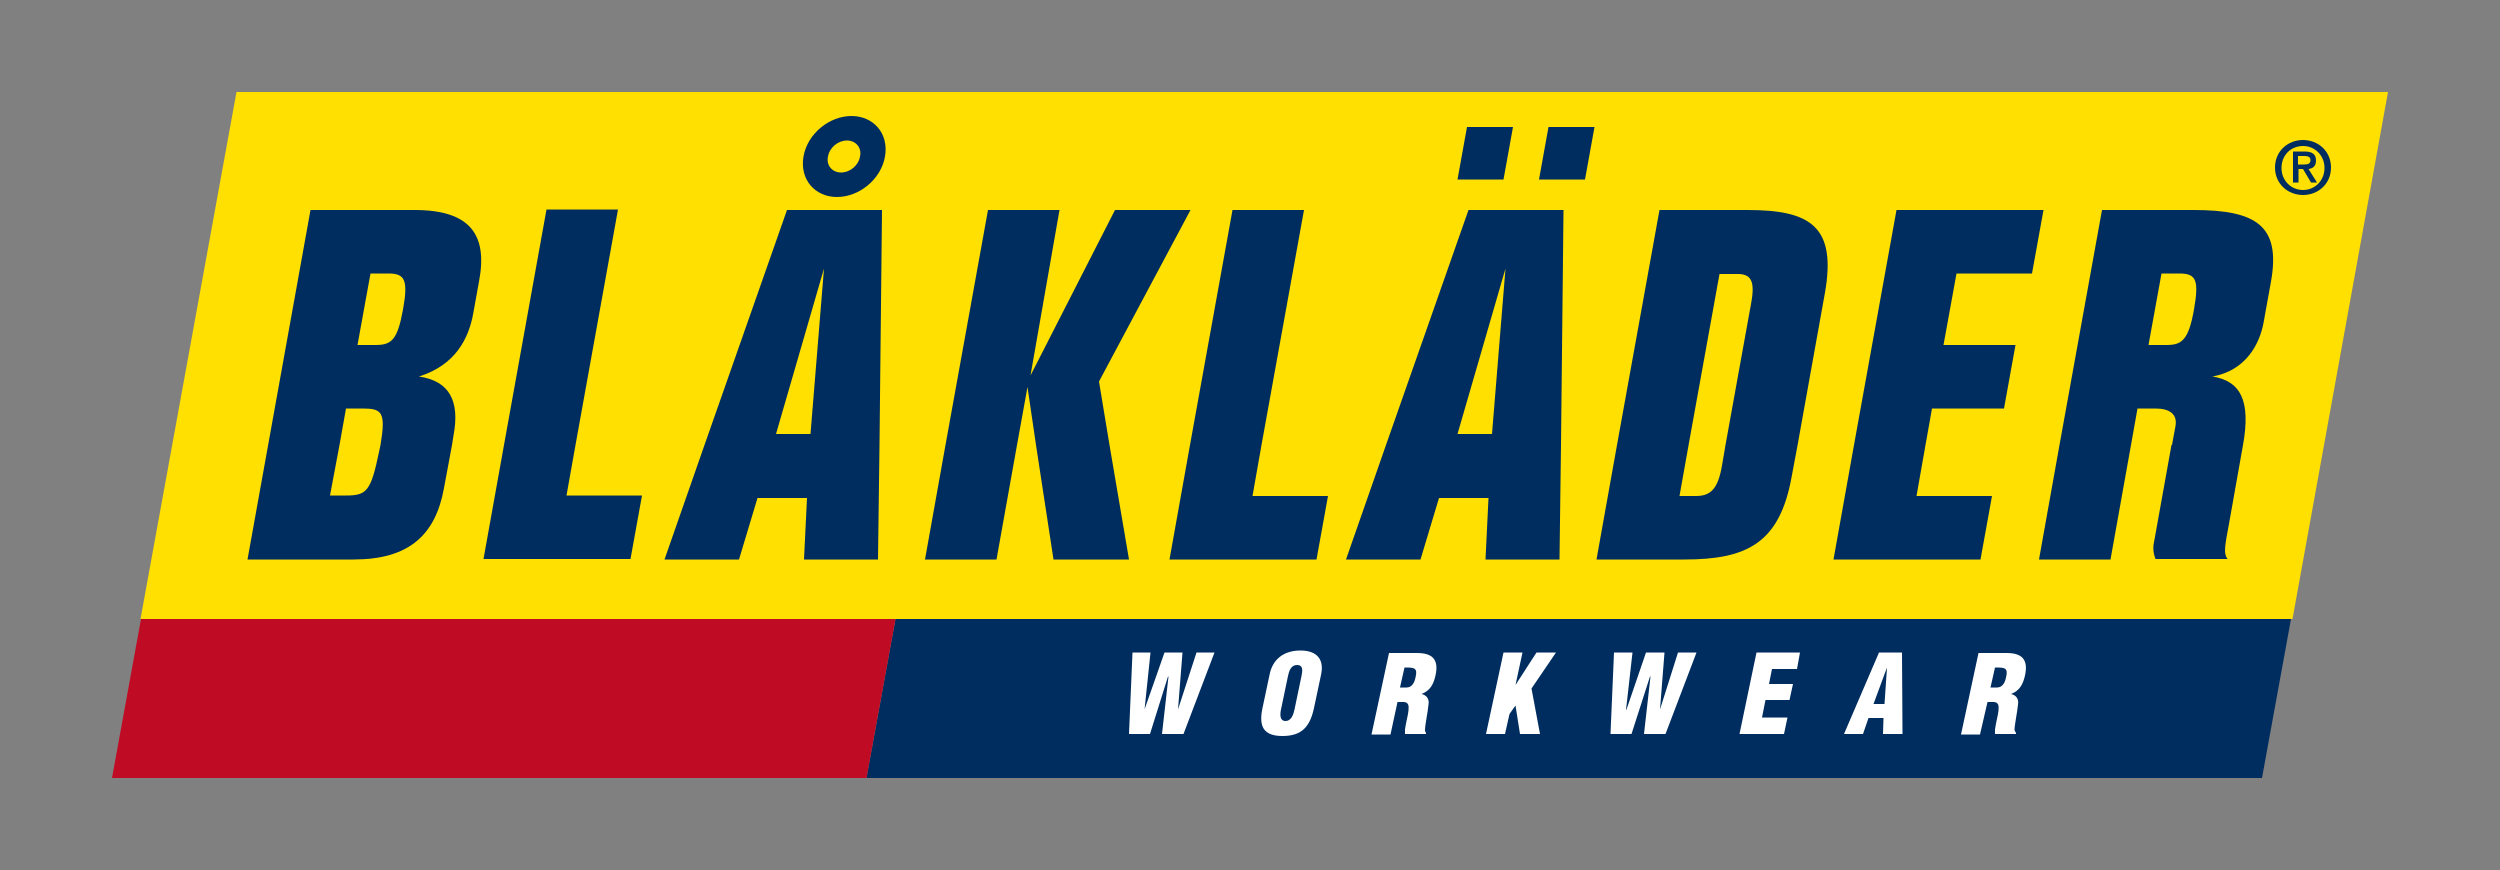
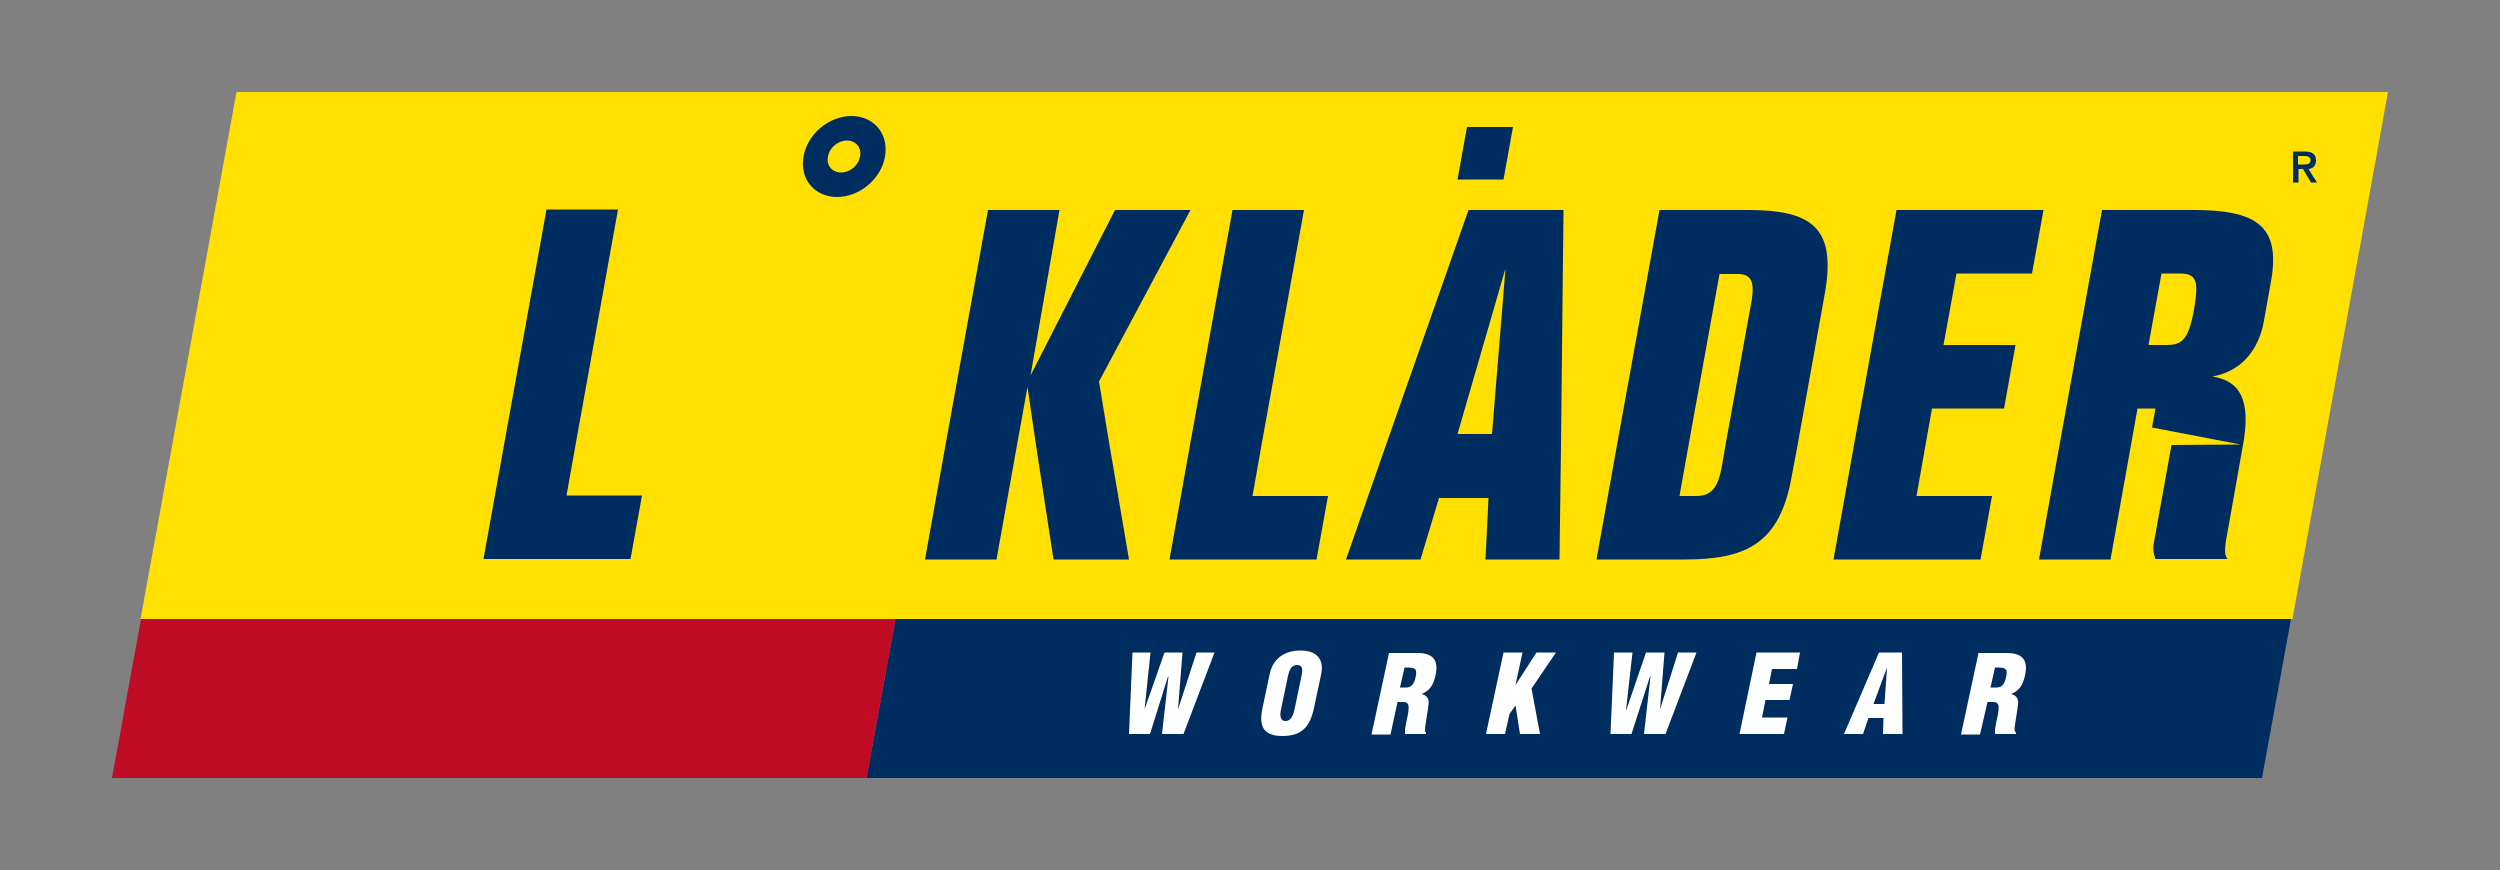
<svg xmlns="http://www.w3.org/2000/svg" version="1.1" id="Calque_1" x="0px" y="0px" viewBox="0 0 500 174" style="enable-background:new 0 0 500 174;" xml:space="preserve">
  <rect x="0" y="0" width="500" height="174" fill="#808080" stroke="none" />
  <style type="text/css">
	.st0{fill:#FFE000;}
	.st1{fill:#002D5F;}
	.st2{fill:#C00B25;}
	.st3{fill:#FFFFFF;}
</style>
  <polygon class="st0" points="458.5,123.8 28.1,123.8 47.3,18.4 477.6,18.4 " />
-   <path class="st1" d="M140.9,89l-8,22.9h14.9l3.7-12.3h9.9l-0.6,12.3h14.8l0.3-22.9l0.5-47h-19L140.9,89z M162.1,86.8h-6.9l9.6-33.1  L162.1,86.8z" />
  <polygon class="st1" points="302.6,25.4 293.4,25.4 291.5,35.9 300.7,35.9 " />
-   <path class="st1" d="M90.4,89l0.3-1.9c1.3-6.9-0.8-10.9-6.9-11.8c7.3-2.3,10-7.6,10.9-12.9l1.1-6.1C97.6,46.9,94,42,82.9,42H62.1  l-12.6,69.9h21.2c11.1,0,16.4-4.9,18.1-14.3L90.4,89 M76.1,89c-0.1,0.4-0.2,0.9-0.3,1.4c-1.6,7.7-2.4,8.7-6.5,8.7h-3.3L67.9,89  l1.3-7.3h3.3C76.4,81.7,77.2,82.4,76.1,89 M80.6,61.9C79.5,68,78.3,69,75.1,69h-3.6l2.6-14.3h3.6C80.9,54.7,81.7,55.9,80.6,61.9" />
  <polygon class="st1" points="115.1,89 123.6,41.9 109.3,41.9 100.8,89 96.7,111.8 126.1,111.8 128.4,99.1 113.3,99.1 " />
  <path class="st1" d="M349.5,42h-17.6l-8.5,47l-4.1,22.9h17.6c12.5,0,19-3.3,21.4-16.4l1.2-6.4l5.5-30.6  C367.3,45.3,362.1,42,349.5,42 M350.2,60.8L345.1,89l-0.7,4.1c-0.8,4.7-2.3,6.1-5.2,6.1h-3.3l1.8-10.1l6.2-34.3h3.3  C350.2,54.7,351.1,56.1,350.2,60.8" />
  <polygon class="st1" points="406.4,54.7 408.7,42 379.3,42 370.8,89 366.7,111.9 396.1,111.9 398.4,99.2 383.3,99.2 385.1,89   386.4,81.7 400.8,81.7 403.1,69 388.7,69 391.3,54.7 " />
-   <polygon class="st1" points="307.8,35.9 317,35.9 318.9,25.4 309.7,25.4 " />
-   <path class="st1" d="M434.3,89l-3.6,20c-0.1,0.8,0,1.8,0.4,2.8h14.4c-0.8-1.1-0.6-2.3,0.4-7.6l2.7-15.2c0,0,0,0,0-0.1 M448.6,89  c1.6-8.9-0.5-12.8-6.1-13.7c6.7-1.2,9.4-6.5,10.2-10.7l1.5-8.3c2-11.2-3-14.3-15.5-14.3h-18.3l-8.5,47l-4.1,22.9h14.3l4.1-22.9  l1.3-7.3h3.6c2.9,0,4.4,1.2,4,3.5l-0.7,3.8 M438.8,61.9c-1.1,6.2-2.5,7.1-5.5,7.1h-3.6l2.6-14.3h3.6  C439.3,54.7,439.8,56.1,438.8,61.9" />
+   <path class="st1" d="M434.3,89l-3.6,20c-0.1,0.8,0,1.8,0.4,2.8h14.4c-0.8-1.1-0.6-2.3,0.4-7.6l2.7-15.2c0,0,0,0,0-0.1 M448.6,89  c1.6-8.9-0.5-12.8-6.1-13.7c6.7-1.2,9.4-6.5,10.2-10.7l1.5-8.3c2-11.2-3-14.3-15.5-14.3h-18.3l-8.5,47l-4.1,22.9h14.3l4.1-22.9  l1.3-7.3h3.6l-0.7,3.8 M438.8,61.9c-1.1,6.2-2.5,7.1-5.5,7.1h-3.6l2.6-14.3h3.6  C439.3,54.7,439.8,56.1,438.8,61.9" />
  <path class="st1" d="M170.3,23.2c-4.4,0-8.8,3.5-9.6,8.1c-0.8,4.6,2.3,8.1,6.7,8.1s8.8-3.5,9.6-8.1  C177.8,26.7,174.7,23.2,170.3,23.2 M172,31.3c-0.3,1.8-2,3.2-3.8,3.2c-1.8,0-3-1.5-2.6-3.2c0.3-1.8,2-3.2,3.8-3.2  S172.4,29.6,172,31.3" />
  <polygon class="st1" points="219.8,76.3 238.1,42 223,42 206.1,75.1 211.9,42 197.6,42 189.1,89 185,111.9 199.3,111.9 203.4,89   205.5,77.4 207.2,89 210.7,111.9 225.8,111.9 221.9,89 " />
  <path class="st1" d="M277.2,89l-8,22.9h14.9l3.7-12.3h9.9l-0.6,12.3h14.8l0.3-22.9l0.5-47h-19L277.2,89z M298.4,86.8h-6.9l9.6-33.1  L298.4,86.8z" />
  <polygon class="st1" points="252.3,89 260.8,42 246.5,42 238,89 233.9,111.9 263.3,111.9 265.6,99.2 250.5,99.2 " />
-   <path class="st1" d="M460.6,28c-3,0-5.6,2.2-5.6,5.5c0,3.3,2.6,5.5,5.6,5.5c3,0,5.6-2.2,5.6-5.5C466.2,30.2,463.6,28,460.6,28z   M460.6,38c-2.4,0-4.3-1.9-4.3-4.4c0-2.6,1.9-4.4,4.3-4.4c2.4,0,4.3,1.9,4.3,4.4C464.9,36.1,463,38,460.6,38z" />
  <path class="st1" d="M463.2,32.1c0-1.3-0.8-1.8-2.3-1.8h-2.3v6.2h1.1v-2.7h0.9l1.6,2.7h1.2l-1.7-2.7  C462.5,33.7,463.2,33.3,463.2,32.1z M459.6,33v-1.8h1.2c0.6,0,1.3,0.1,1.3,0.8c0,0.8-0.6,0.9-1.3,0.9H459.6z" />
  <polygon class="st1" points="452.4,155.6 173.3,155.6 179.1,123.8 458.2,123.8 " />
  <polygon class="st2" points="173.3,155.6 22.4,155.6 28.2,123.8 179.1,123.8 " />
  <polygon class="st3" points="235.6,141.9 235.6,141.9 239.3,130.5 242.9,130.5 236.7,146.8 232.4,146.8 233.7,135.3 233.6,135.3   230,146.8 225.8,146.8 226.5,130.5 230.1,130.5 228.9,142 228.9,141.9 232.9,130.5 236.5,130.5 " />
  <path class="st3" d="M258.9,141.9c-0.2,0.9-0.6,2.3-1.8,2.3c-1.2,0-1.1-1.4-0.9-2.3l1.4-6.7c0.2-1,0.6-2.2,1.8-2.2  c1.3,0,1.1,1.2,0.9,2.2L258.9,141.9z M264.2,135c0.7-3.1-0.8-4.9-4.1-4.9c-3.3,0-5.6,1.7-6.2,4.9l-1.4,6.6c-0.8,3.7,0.2,5.6,4,5.6  c3.9,0,5.5-1.9,6.3-5.6L264.2,135z" />
  <path class="st3" d="M280.9,133.5c1.9,0,2.7,0,2.2,2c-0.2,1-0.7,2-1.8,2h-1.3L280.9,133.5z M279.5,140.4h1.3c0.9,0.1,1,0.7,0.9,1.7  c-0.1,1-0.5,2.3-0.7,3.8c0,0.3,0,0.6,0,0.9h4.2l0-0.2c-0.1-0.2-0.2-0.3-0.2-0.6c0-1,0.6-3.8,0.7-5.1c0.2-1.1-0.4-1.9-1.4-2.1l0,0  c1.8-0.7,2.4-2,2.8-3.7c0.7-3.2-0.6-4.5-3.7-4.5h-5.6l-3.5,16.3h3.8L279.5,140.4z" />
  <polygon class="st3" points="297.2,146.8 300.7,130.5 304.5,130.5 303.1,137 303.1,137 307.3,130.5 311.2,130.5 306.3,137.7   308,146.8 304,146.8 303.1,141.1 301.9,142.8 301,146.8 " />
  <polygon class="st3" points="332,141.9 332,141.9 335.6,130.5 339.3,130.5 333.1,146.8 328.8,146.8 330.1,135.3 330,135.3   326.3,146.8 322.1,146.8 322.8,130.5 326.5,130.5 325.2,142 325.3,141.9 329.2,130.5 332.9,130.5 " />
  <polygon class="st3" points="347.9,146.8 351.3,130.5 360,130.5 359.4,133.8 354.4,133.8 353.8,136.8 358.6,136.8 357.9,140   353.1,140 352.4,143.5 357.5,143.5 356.8,146.8 " />
  <path class="st3" d="M376.9,140.8h-2.2l2.7-7.3h0L376.9,140.8z M372.6,146.8l1.1-3.2h3l-0.1,3.2h3.9l-0.1-16.3h-4.6l-7,16.3H372.6z" />
  <path class="st3" d="M399,133.5c1.9,0,2.7,0,2.2,2c-0.2,1-0.7,2-1.8,2h-1.3L399,133.5z M397.5,140.4h1.3c0.9,0.1,1,0.7,0.9,1.7  c-0.1,1-0.5,2.3-0.7,3.8c0,0.3,0,0.6,0,0.9h4.2l0-0.2c-0.1-0.2-0.2-0.3-0.3-0.6c0-1,0.6-3.8,0.7-5.1c0.2-1.1-0.4-1.9-1.4-2.1l0,0  c1.8-0.7,2.4-2,2.8-3.7c0.7-3.2-0.6-4.5-3.7-4.5h-5.6l-3.5,16.3h3.8L397.5,140.4z" />
</svg>